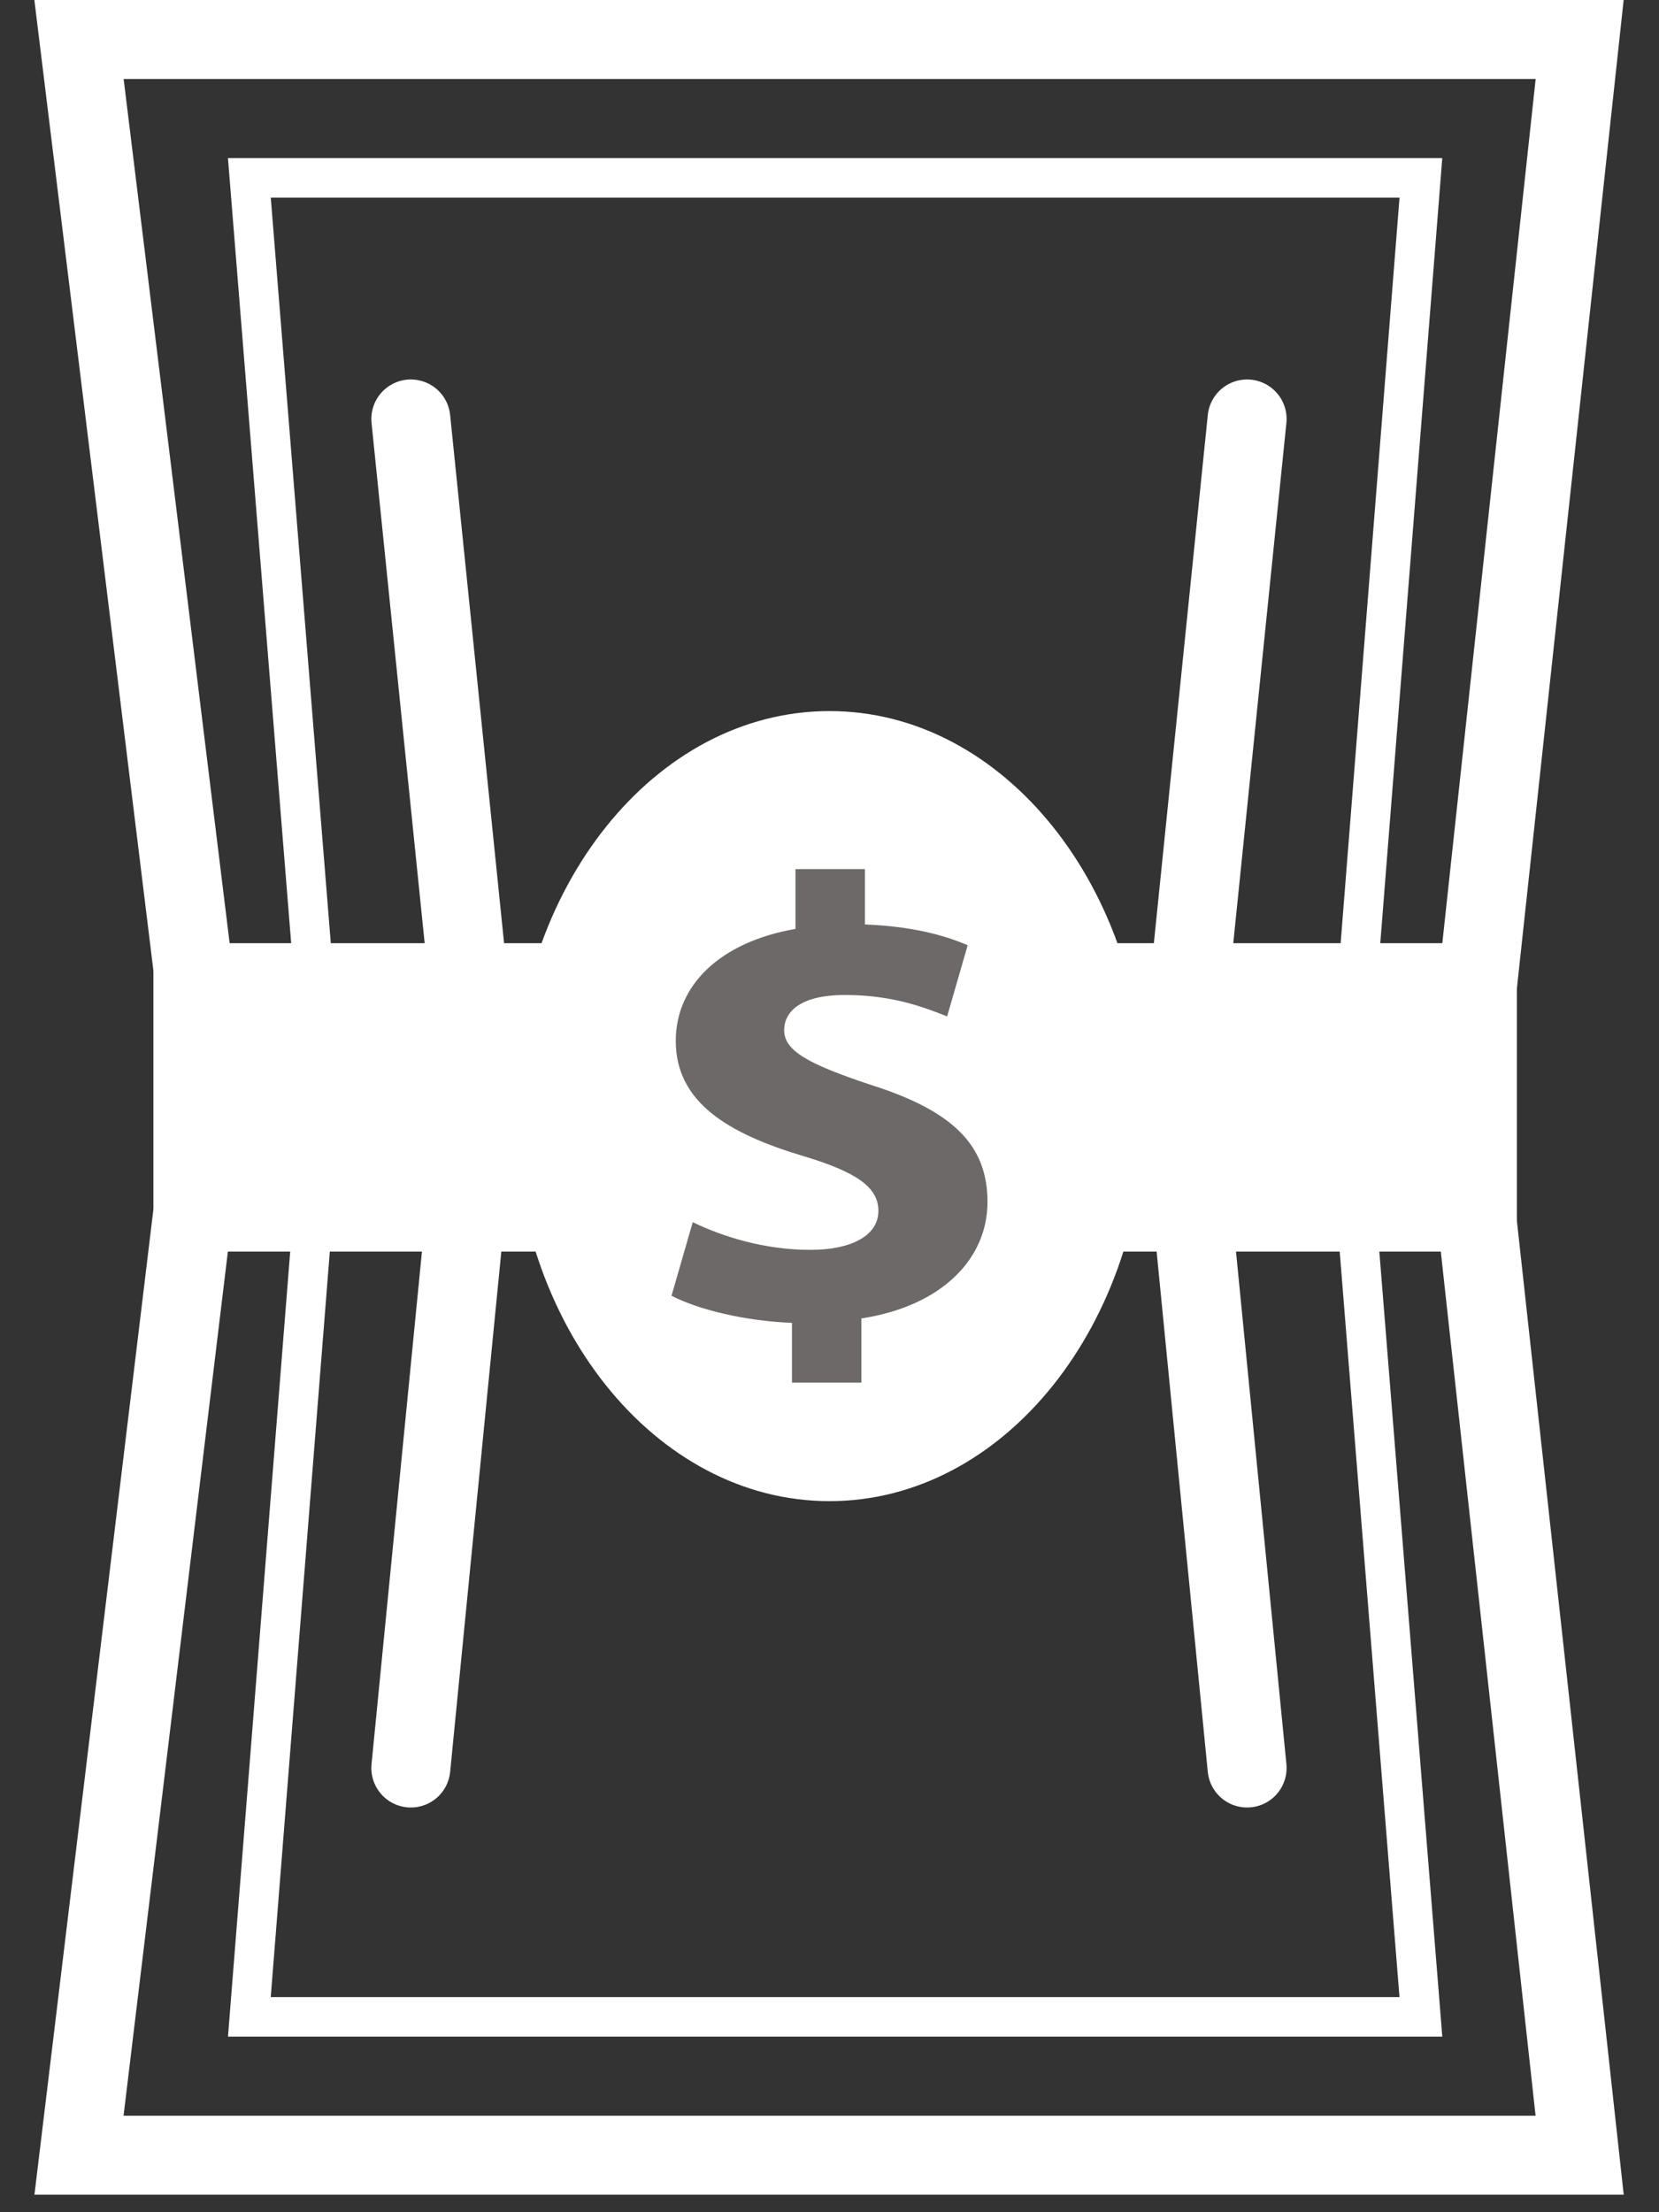
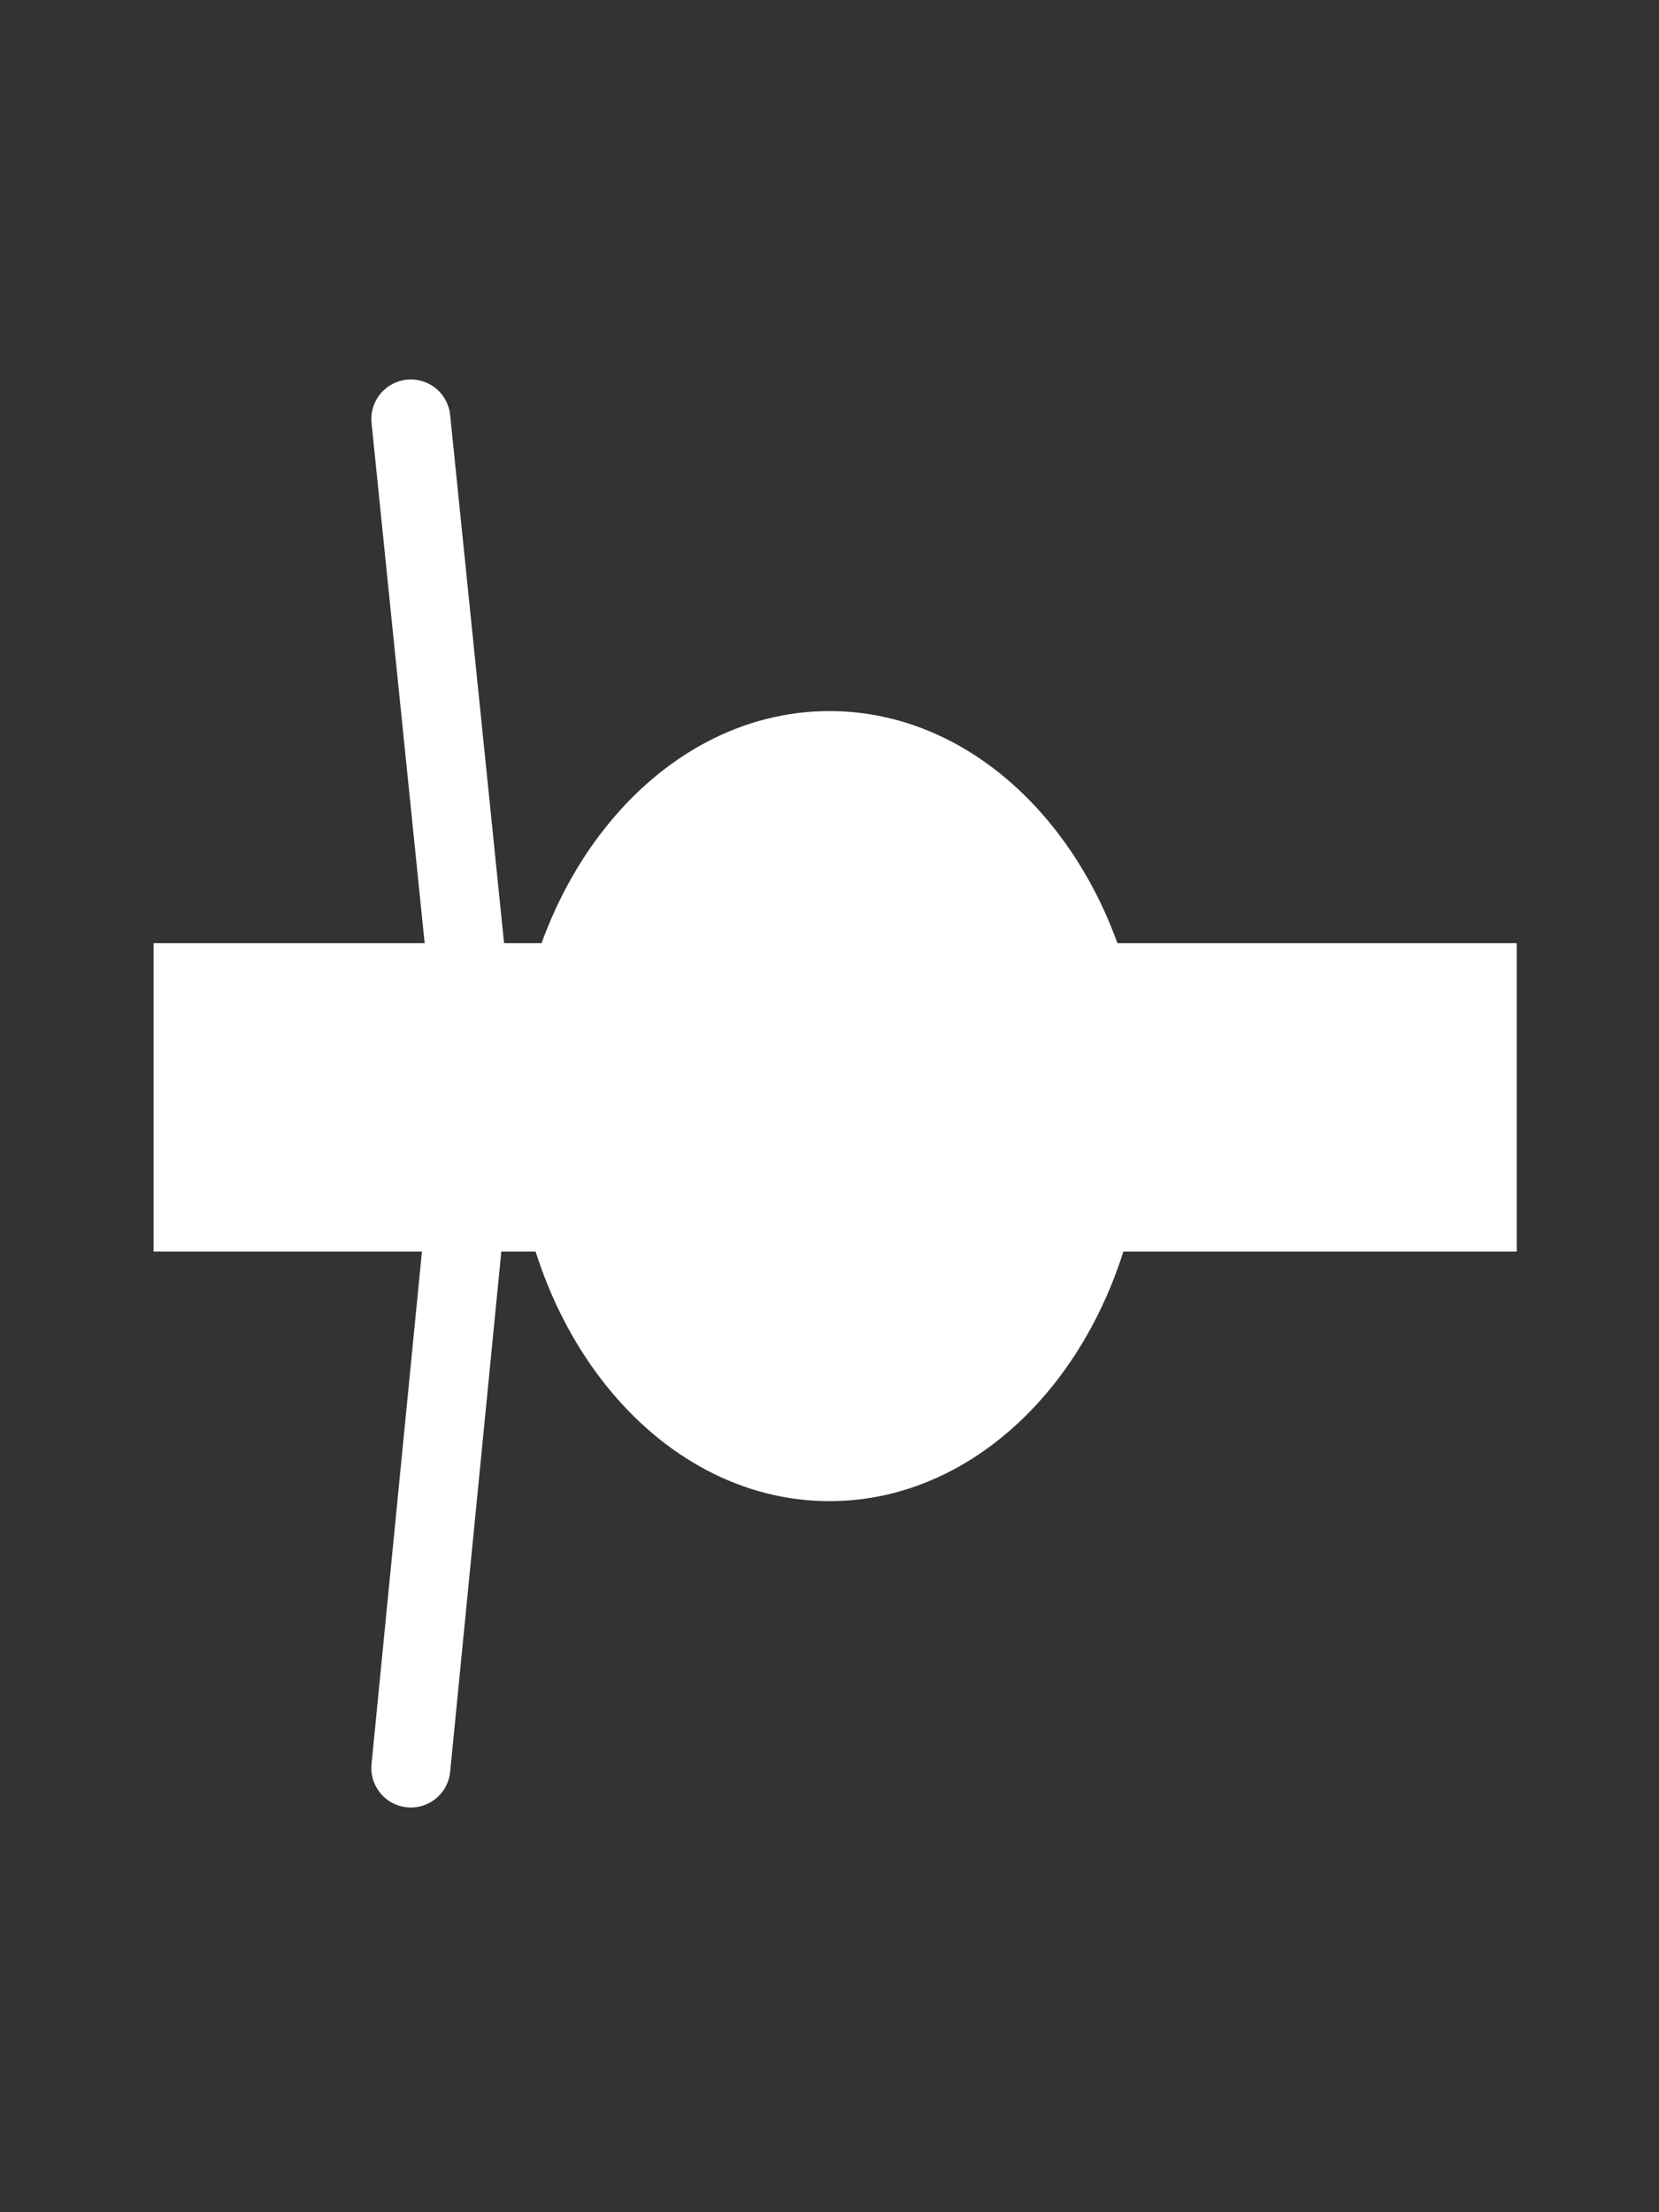
<svg xmlns="http://www.w3.org/2000/svg" width="42" height="56" viewBox="0 0 42 56" fill="none">
  <rect x="0" y="0" width="42" height="56" fill="#333333" stroke="none" />
  <path fill-rule="evenodd" clip-rule="evenodd" d="M21 38C25.418 38 29 33.523 29 28C29 22.477 25.418 18 21 18C16.582 18 13 22.477 13 28C13 33.523 16.582 38 21 38Z" fill="white" />
  <rect x="4.888" y="24.876" width="32.51" height="5.806" fill="white" stroke="white" stroke-width="2" />
-   <path fill-rule="evenodd" clip-rule="evenodd" d="M2 1H39.991L37.398 25.007V30.919L39.991 54.557H2L4.888 30.637V24.545L2 1Z" stroke="white" stroke-width="2" />
-   <path fill-rule="evenodd" clip-rule="evenodd" d="M6.313 4.503H35.972L34.324 25.37V30.508L35.972 51.055H6.313L7.961 30.263V24.968L6.313 4.503Z" stroke="white" />
-   <path d="M31.572 10.606L29.861 27.36L31.572 44.755" stroke="white" stroke-width="2" stroke-linecap="round" />
  <path d="M10.401 10.606L12.112 27.36L10.401 44.755" stroke="white" stroke-width="2" stroke-linecap="round" />
-   <path d="M20.516 31.639C19.35 31.639 18.292 31.304 17.538 30.938L17 32.801C17.682 33.152 18.848 33.439 20.05 33.487V35H21.807V33.375C23.87 33.057 25 31.846 25 30.428C25 28.994 24.139 28.118 22.005 27.449C20.48 26.939 19.852 26.604 19.852 26.079C19.852 25.632 20.229 25.187 21.395 25.187C22.686 25.187 23.511 25.553 23.978 25.728L24.498 23.928C23.906 23.673 23.099 23.45 21.897 23.402V22H20.139V23.514C18.22 23.848 17.108 24.948 17.108 26.349C17.108 27.895 18.417 28.691 20.337 29.265C21.664 29.663 22.238 30.045 22.238 30.651C22.238 31.288 21.538 31.639 20.516 31.639Z" fill="#6C6968" />
</svg>